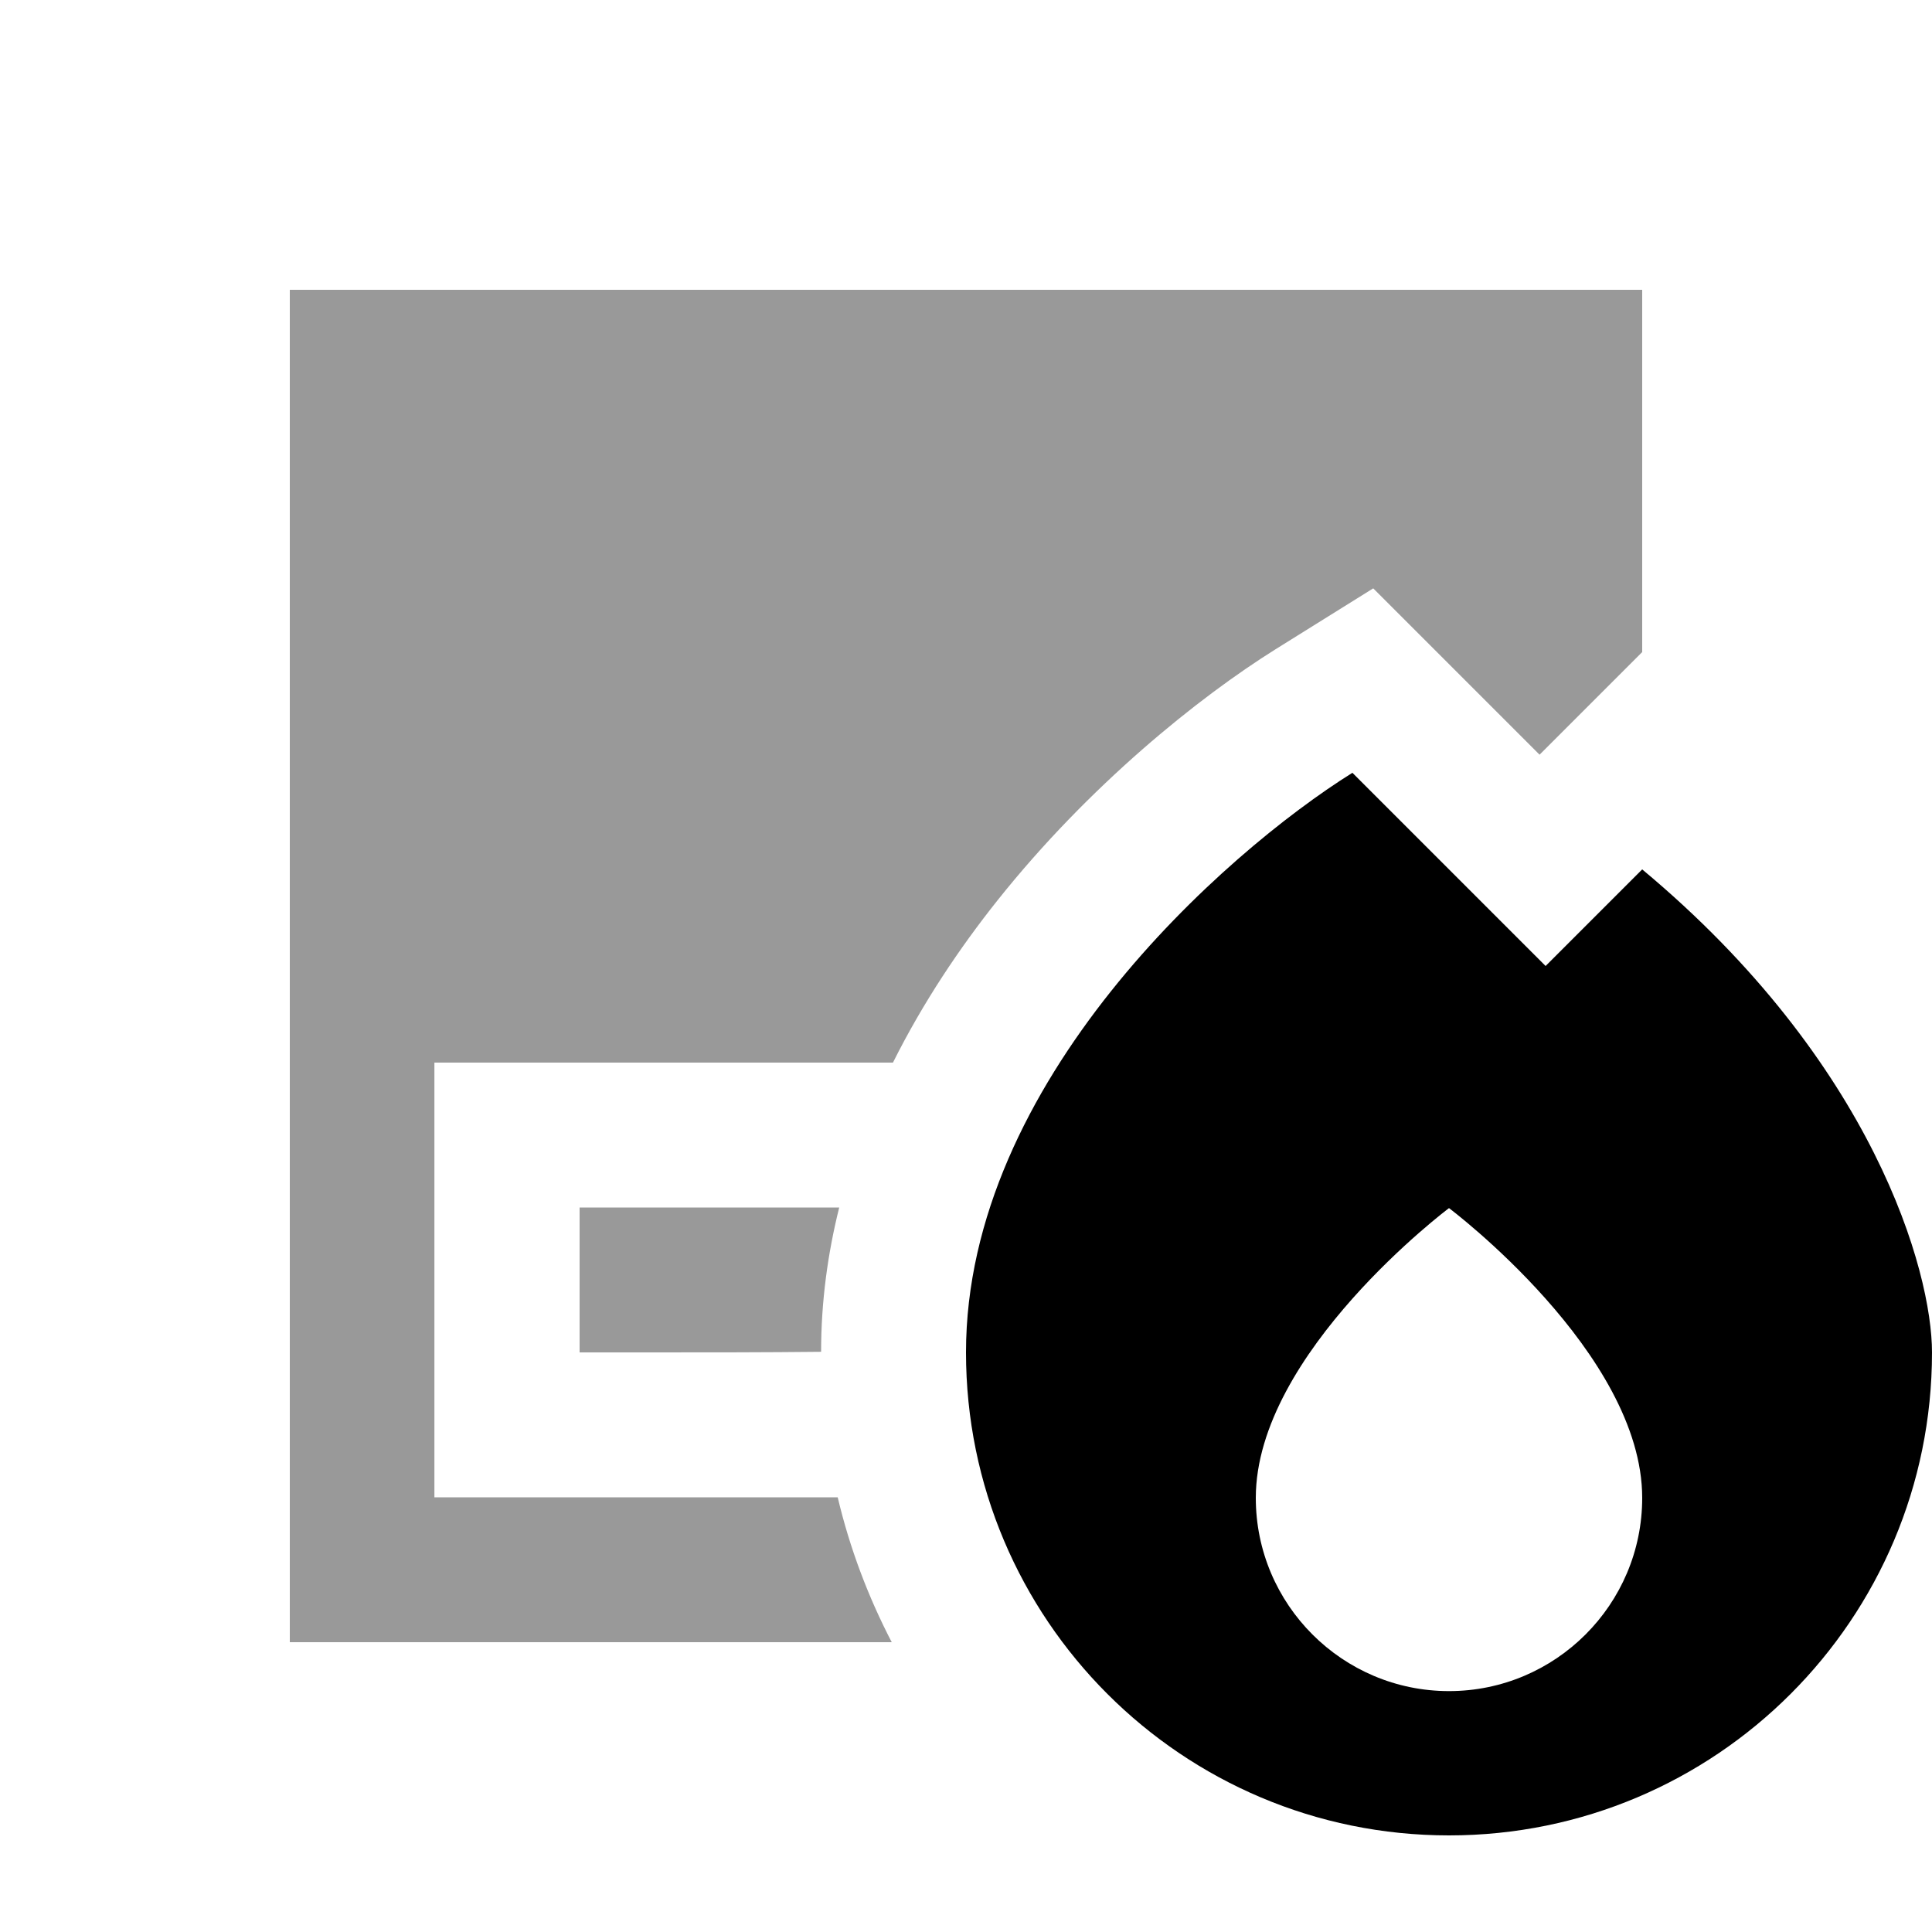
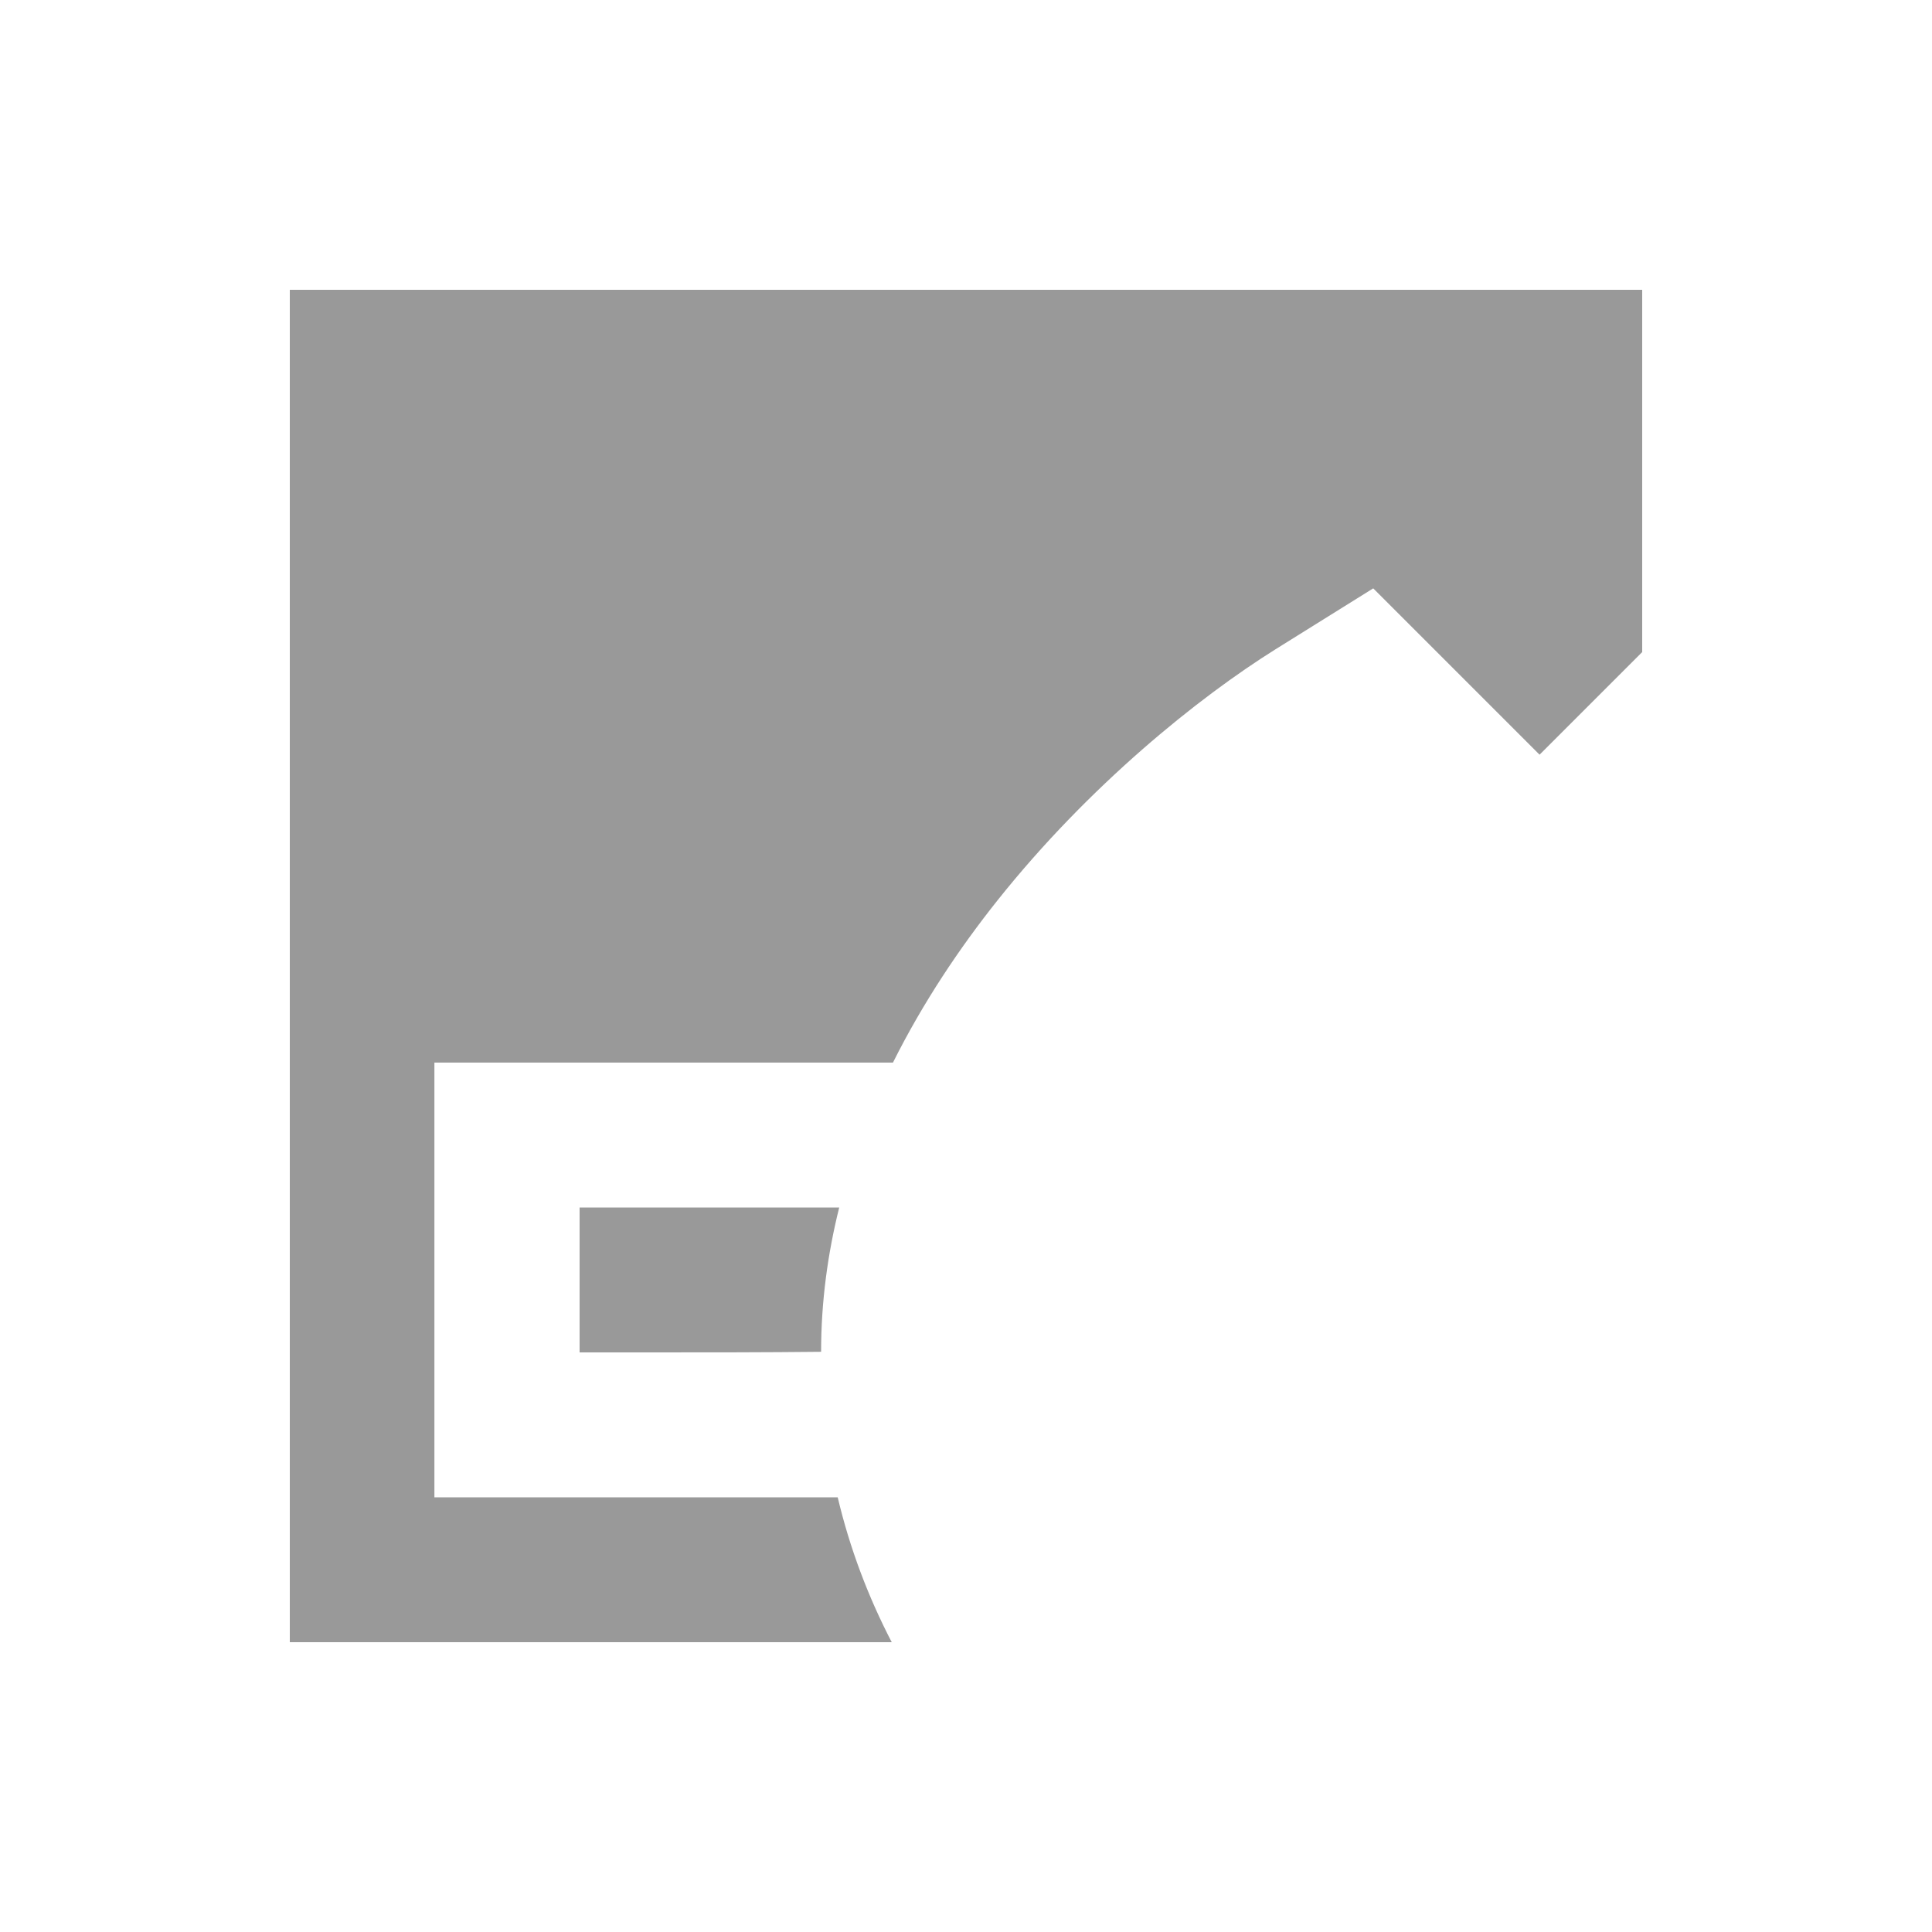
<svg xmlns="http://www.w3.org/2000/svg" viewBox="0 0 640 640">
  <path opacity=".4" fill="currentColor" d="M96 96L544 96L544 216L510 250L454.9 194.9L422.5 215.1C397.1 231 360.8 260.1 330.4 298.3C317.9 314 305.8 332 295.8 352L143.9 352L143.9 496L277.5 496C281.5 512.9 287.6 529 295.4 544L96 544L96 96zM192 400L278 400C274.2 415.2 272 431.2 272 447.8C253.3 448 234.7 448 216 448L192 448L192 400z" />
-   <path fill="currentColor" d="M320 448C320 358.4 405.3 282.7 448 256L512 320L544 288C620.8 352 640 421.3 640 448C640 536.4 568.4 608 480 608C391.6 608 320 536.4 320 448zM480 560.2C515.3 560.2 544 531.5 544 496.2C544 448.2 480 400.2 480 400.2C480 400.2 416 448.2 416 496.2C416 531.5 444.7 560.2 480 560.2z" />
</svg>